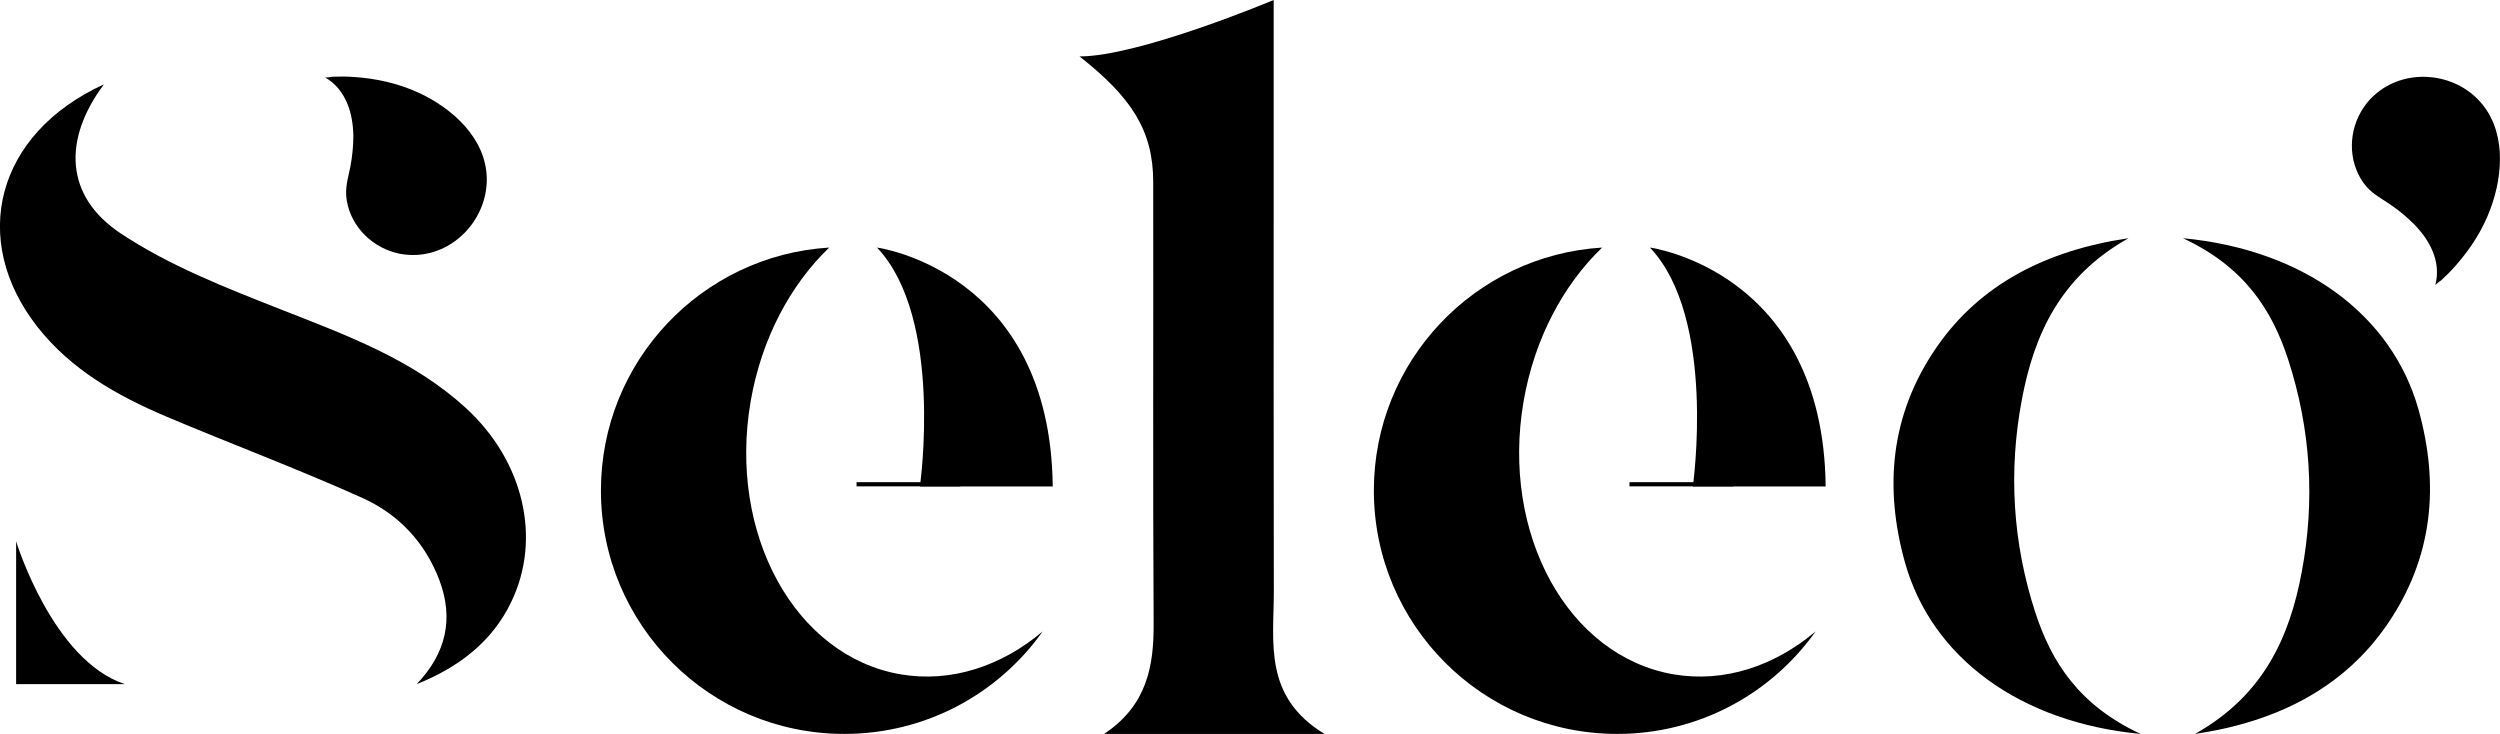
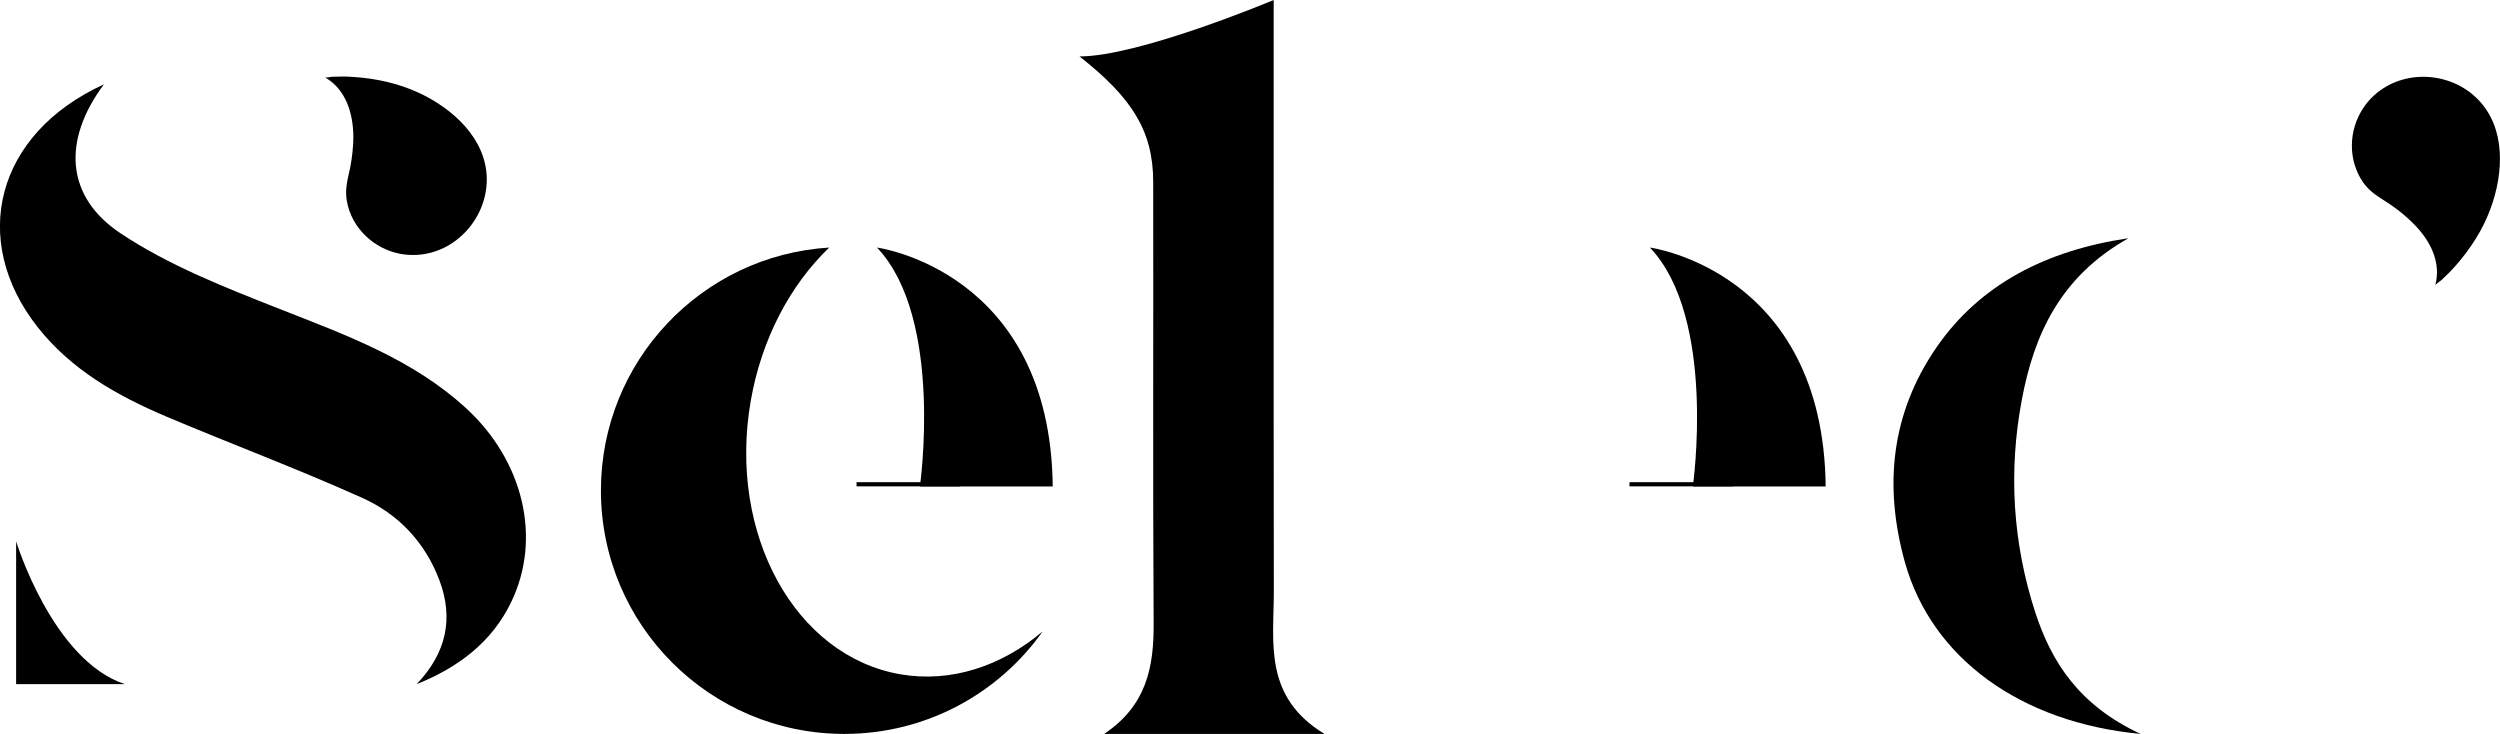
<svg xmlns="http://www.w3.org/2000/svg" xml:space="preserve" style="enable-background:new 0 0 1736.9 509.9;" viewBox="0 0 1736.9 509.9" y="0px" x="0px" id="Layer_1" version="1.1">
  <g>
    <path d="M884.9,0c0,0-93.3,39.2-134.9,39.2c35.8,28.2,51.2,51.2,51.2,87.2c0.2,102.1-0.3,204.3,0.3,306.4   c0.2,30.2-4.6,57.2-34.4,77.1c51.1,0,98.6,0,153.1,0c-42.6-25.9-35.2-63.6-35.2-98.9c-0.2-95.6-0.1-191.2-0.1-286.8   C884.9,91.8,884.9,34.9,884.9,0z" />
    <g>
      <path d="M1487.2,509.9c-83.7-7.9-145.1-52.9-163.7-119.1c-14.5-52-10.4-102.8,22.2-149.9c29.9-43.1,75.5-66.9,133.1-75.4    c-47.6,26.7-65.7,67.3-74.1,112.2c-9.4,49.8-6.4,99.4,9.4,148C1425.3,459.8,1444.2,489.9,1487.2,509.9z" />
-       <path d="M1516.6,165.5c83.7,7.9,145.1,52.9,163.7,119.1c14.5,52,10.4,102.8-22.2,149.9c-29.9,43.1-75.5,66.9-133.1,75.4    c47.6-26.7,65.7-67.3,74.1-112.2c9.4-49.8,6.4-99.4-9.4-148C1578.6,215.7,1559.6,185.5,1516.6,165.5z" />
    </g>
    <g>
-       <path d="M1162.7,468.5c-73.3-12.6-120-97.4-104.2-189.5c7.5-43.6,27.6-81.1,54.6-107c-88.5,5.4-158.6,78.9-158.6,168.8    c0,93.4,75.7,169.1,169.1,169.1c56.9,0,107.2-28.1,137.8-71.2C1232.8,462.8,1197.9,474.5,1162.7,468.5z" />
      <path d="M1146.3,172c0,0,120.5,16,122.1,166h-92.3C1176.1,338,1192.9,221,1146.3,172z" />
      <rect height="2.9" width="72.1" y="335" x="1132.1" />
    </g>
    <g>
      <path d="M625.7,468.5c-73.3-12.6-120-97.4-104.2-189.5c7.5-43.6,27.6-81.1,54.6-107c-88.5,5.4-158.6,78.9-158.6,168.8    c0,93.4,75.7,169.1,169.1,169.1c56.9,0,107.2-28.1,137.8-71.2C695.8,462.8,660.9,474.5,625.7,468.5z" />
      <path d="M609.3,172c0,0,120.5,16,122.1,166h-92.3C639.1,338,655.9,221,609.3,172z" />
      <rect height="2.9" width="72.1" y="335" x="595.1" />
    </g>
    <g>
      <path d="M72.2,58.6C43.4,97.2,45.3,136.4,83.6,162c33.6,22.4,72.7,37.7,110.8,52.7c46.1,18.1,92.5,35,129.4,68.9    c39.9,36.6,52.8,90.5,31.3,134.8c-13.2,27.4-36.3,45.2-65.6,56.9c20.5-21.5,25.9-45.5,15.7-72.4c-9.9-26.1-28.3-45.6-53.3-56.9    c-44.9-20.2-91.2-37.5-136.6-56.7c-34.1-14.5-65.8-32.4-89.2-62.1C-21.5,166.6-2.9,92.9,72.2,58.6z" />
      <path d="M11.2,475.3v-99.2c0,0,25.2,82.6,75.5,99.2H11.2z" />
    </g>
    <path d="M225.7,53.7c0.9,0.5,4.4-0.4,5.5-0.4c4.9-0.2,9.8-0.2,14.8,0.2c15.3,1,30.6,4.4,44.6,10.8c23.7,10.9,47.2,31.8,47.6,59.8   c0.3,27.1-21.3,51.6-48.8,53c-3.9,0.2-7.8-0.1-11.6-0.8c-18.3-3.6-33.5-18-36.8-36.5c-1.6-8.8,0.7-15.4,2.4-23.9   c1.3-7,2.1-14.1,2.1-21.3C245.3,78.6,240.3,62,225.7,53.7z" />
    <path d="M1691.9,198.3c0.3-1,3.4-2.9,4.2-3.6c3.6-3.3,7.1-6.8,10.3-10.5c10.1-11.5,18.6-24.7,23.9-39.2   c9.1-24.5,10.9-55.9-8.7-75.9c-18.9-19.4-51.6-21.4-72-3c-2.9,2.6-5.4,5.5-7.6,8.8c-10.4,15.5-10.9,36.4-0.2,51.8   c5.1,7.3,11.4,10.3,18.6,15.2c5.9,4,11.5,8.5,16.5,13.6C1688.2,166.8,1696.3,182,1691.9,198.3z" />
  </g>
</svg>